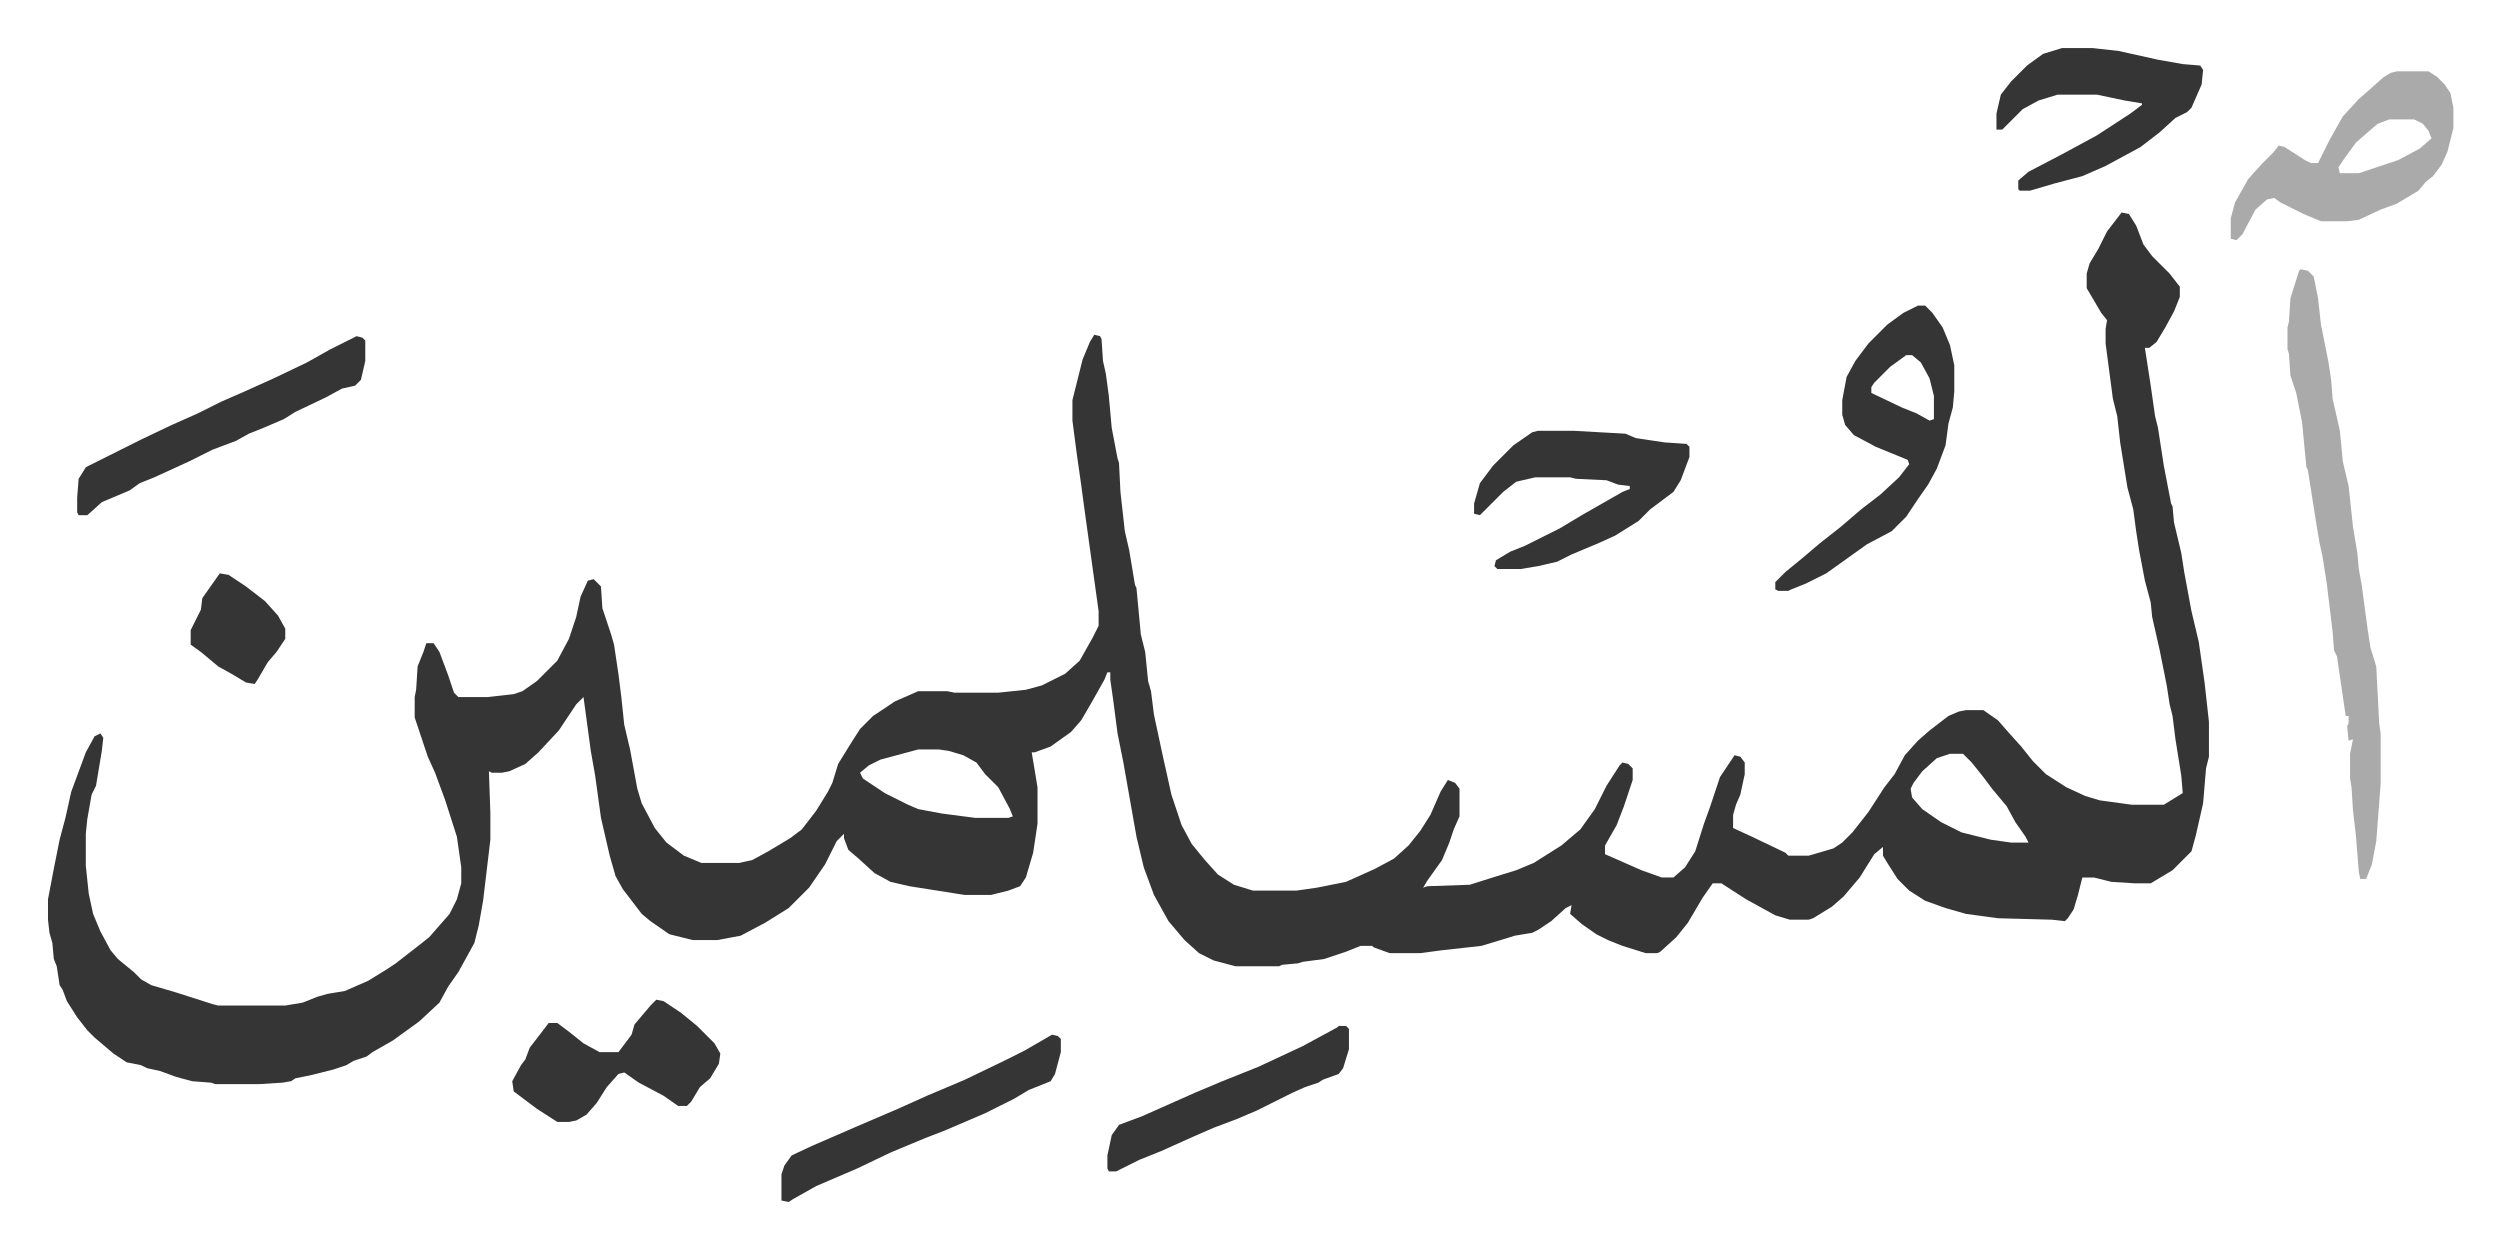
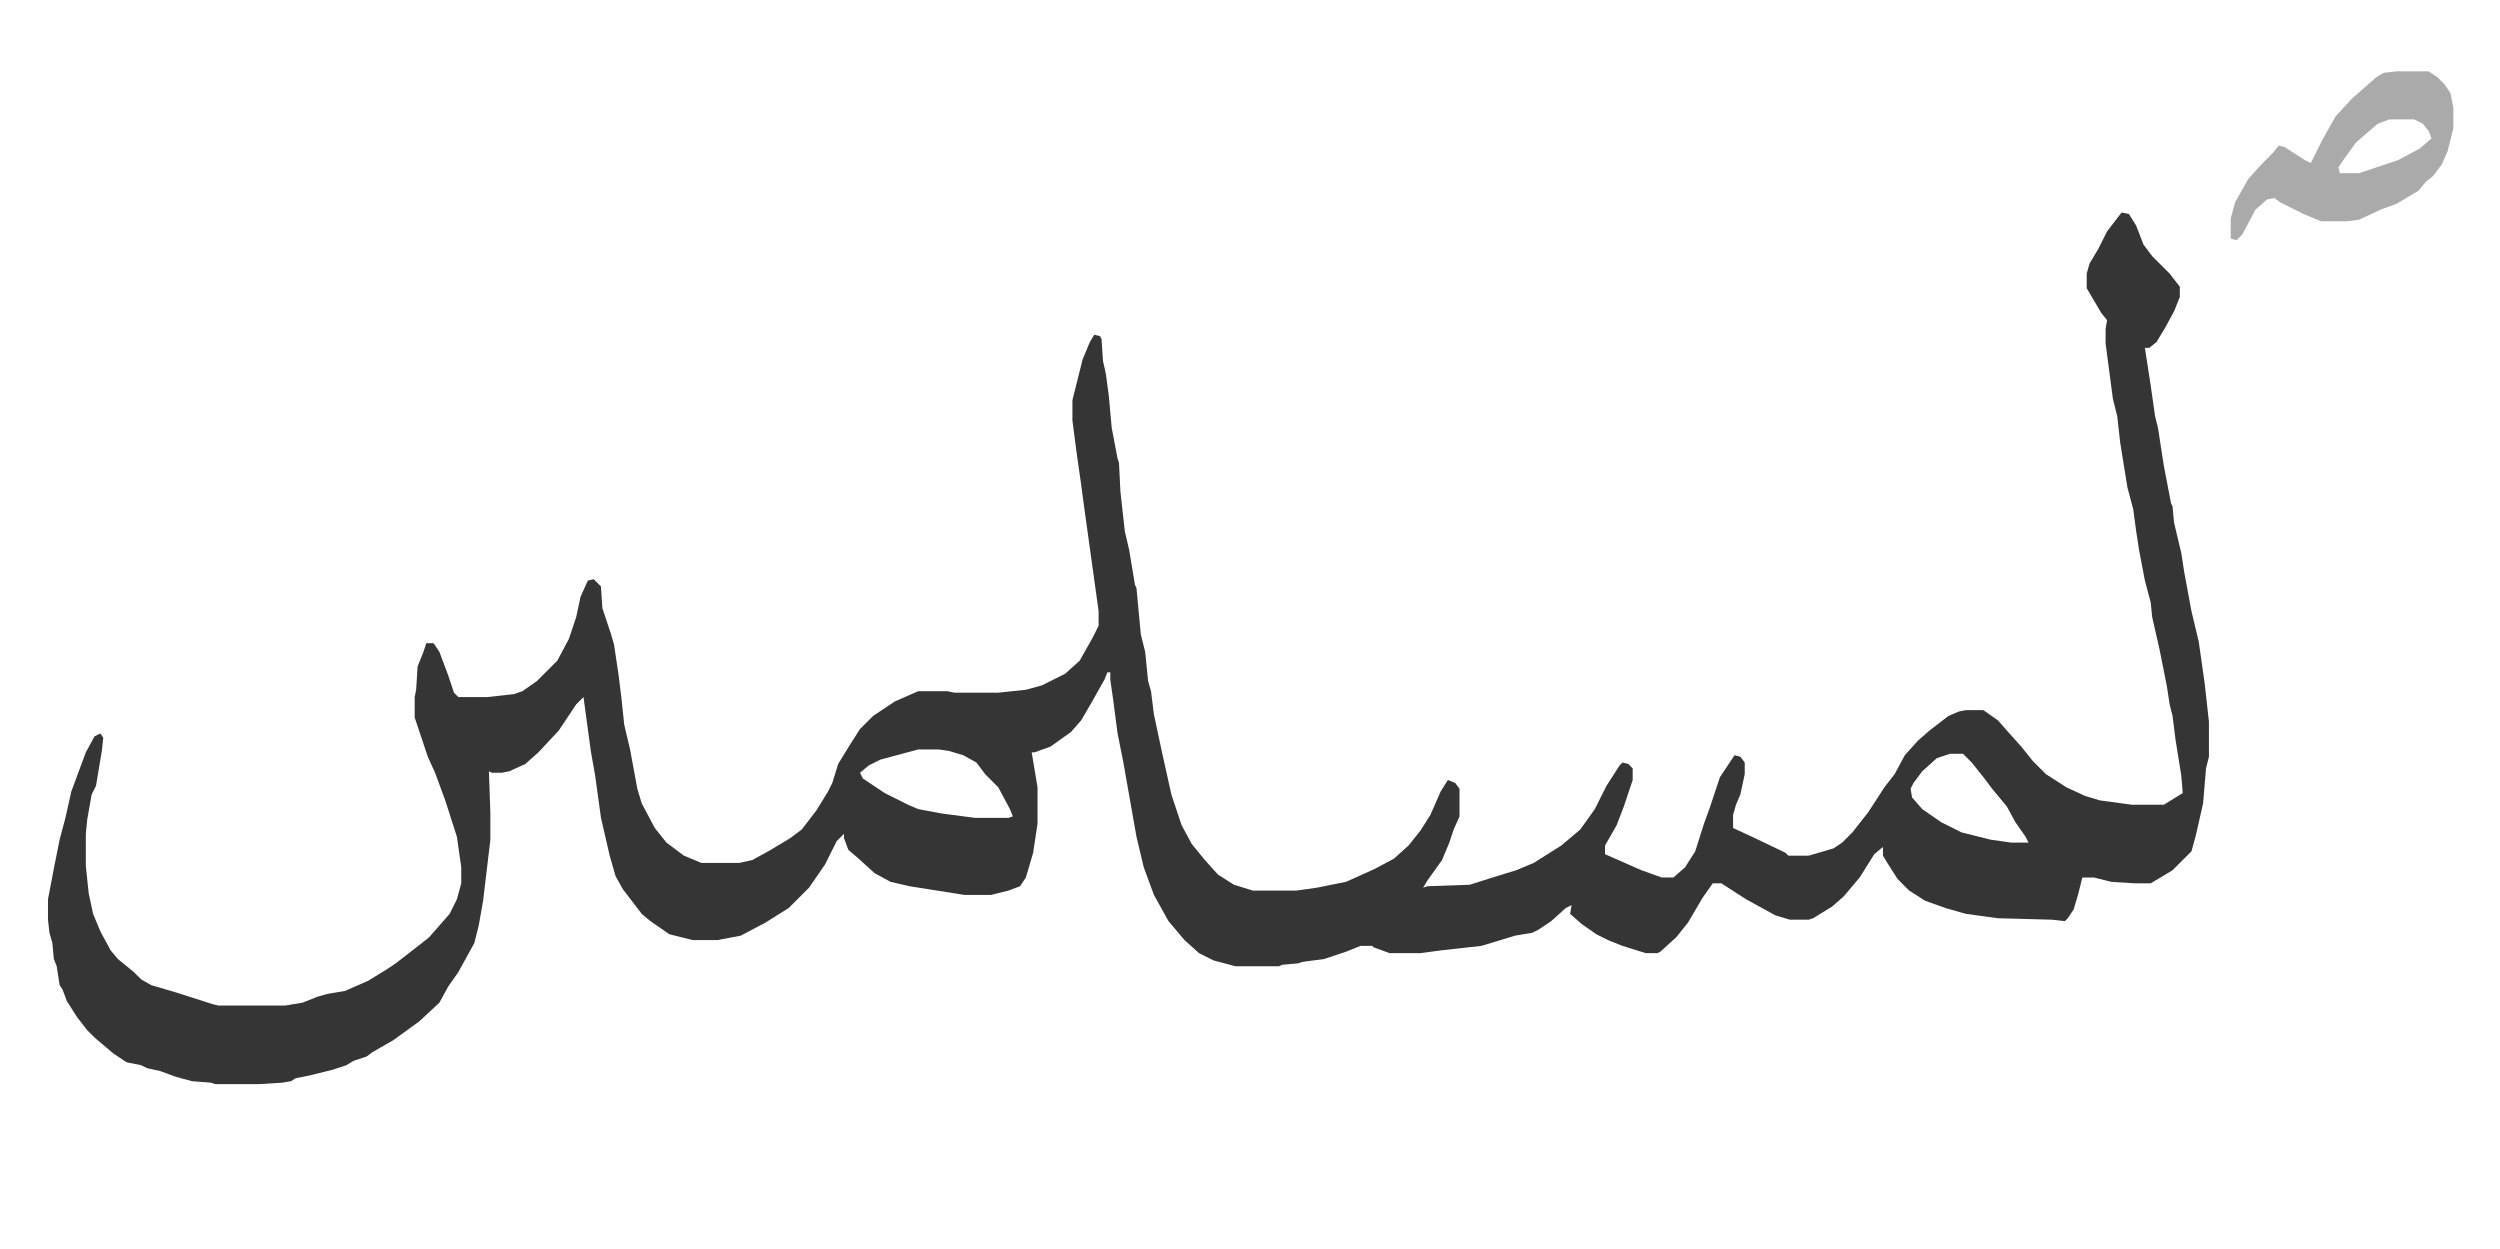
<svg xmlns="http://www.w3.org/2000/svg" role="img" viewBox="-33.04 341.96 1718.08 858.08">
  <path fill="#353535" id="rule_normal" d="M1425 488l5 1 5 8 5 13 6 8 12 12 7 9v7l-4 10-6 11-6 10-5 4h-3l4 26 3 21 2 8 4 26 5 26 1 2 1 11 5 21 2 13 5 27 5 21 4 28 3 27v24l-2 8-2 24-5 22-3 11-13 13-15 9h-11l-16-1-12-3h-8l-3 12-3 10-4 6-2 2-9-1-37-1-22-3-14-4-14-5-11-7-8-8-7-11-3-5v-6l-6 5-10 16-11 13-8 7-13 8-3 1h-13l-10-3-20-11-14-9-3-2h-6l-7 10-10 17-8 10-11 10-2 1h-8l-16-5-10-4-8-4-10-7-8-7 1-6-4 2-10 9-9 6-4 2-12 2-13 4-10 3-27 3-15 2h-21l-11-4-1-1h-8l-10 4-15 5-15 2-3 1-11 1-2 1h-30l-15-4-10-5-10-9-11-13-10-18-7-19-5-21-3-17-6-34-4-20-3-23-2-14v-5h-2l-2 5-9 16-7 12-7 8-14 10-11 4h-2l4 24v25l-3 20-5 17-4 6-8 3-12 3h-18l-38-6-13-3-11-6-11-10-7-6-3-8v-3l-5 5-8 16-11 16-14 14-16 10-17 9-16 3h-17l-16-4-13-9-6-5-13-17-5-9-4-14-6-26-4-29-3-17-5-37-5 5-12 18-14 15-9 8-11 5-5 1h-7l-2-1 1 29v18l-5 42-3 17-3 12-11 20-7 10-6 11-14 13-18 13-14 8-4 3-9 3-5 3-9 3-16 4-10 2-3 2-6 1-16 1h-30l-3-1-13-1-11-3-11-4-9-2-4-2-10-2-9-6-13-11-5-5-7-9-7-11-3-8-2-3-2-13-2-5-1-11-2-7-1-9v-14l4-21 4-20 4-15 4-18 10-27 6-11 4-2 2 3-1 9-4 24-3 6-3 17-1 10v22l2 19 3 14 5 12 7 13 5 6 11 9 5 5 7 4 17 5 25 8 4 1h46l12-2 10-4 7-2 12-2 16-7 13-8 6-4 18-14 5-4 7-8 7-8 5-10 3-11v-11l-3-21-8-25-7-19-5-11-9-27v-14l1-5 1-16 4-10 2-6h5l4 6 6 16 4 12 3 3h20l18-2 6-2 10-7 14-14 8-15 5-15 3-14 5-11 4-1 5 5 1 15 6 18 2 7 3 20 2 16 2 19 4 17 5 27 3 10 9 17 8 10 12 9 12 5h26l9-2 11-6 15-9 8-6 10-13 8-13 3-6 4-13 8-13 7-11 9-9 15-10 16-7h20l5 1h30l19-2 11-3 8-4 8-4 10-9 9-16 4-8v-10l-5-36-5-36-2-15-3-21-3-23v-14l7-28 5-12 3-5 4 1 1 2 1 15 2 9 2 15 2 22 4 21 1 3 1 20 3 27 3 13 4 24 1 2 3 32 3 12 2 20 2 7 2 16 6 28 6 27 7 21 7 13 9 11 9 10 11 7 13 4h30l14-2 20-4 20-9 13-7 10-9 8-10 7-11 7-16 5-8 5 2 3 4v19l-4 9-3 9-5 12-10 14-3 5 3-1 29-1 19-6 13-4 12-5 19-12 13-11 10-14 8-16 9-14 2-2 4 1 3 3v8l-6 18-5 13-8 14v6l25 11 14 5h8l8-7 7-11 6-19 4-11 7-21 10-15 4 1 3 4v8l-3 14-3 7-2 7v9l13 6 23 11 2 2h14l17-5 6-4 7-7 11-14 11-17 7-9 7-13 9-10 8-7 13-10 7-3 5-1h12l10 7 7 8 9 10 8 10 9 9 14 9 13 6 10 3 22 3h22l13-8-1-12-4-25-2-16-2-8-2-13-5-25-5-22-1-10-4-15-4-21-2-13-2-15-4-15-5-31-2-18-3-12-5-38v-10l1-6-4-5-10-17v-10l2-7 6-10 6-12zM598 857l-26 7-8 4-6 5 2 4 15 10 16 8 7 3 16 3 23 3h23l3-1-2-5-8-15-9-9-6-8-9-5-10-3-7-1zm709 3l-9 3-10 9-6 8-2 4 1 6 7 8 13 9 14 7 20 5 14 2h12l-2-4-7-10-6-11-10-12-6-8-8-10-5-5-1-1z" />
-   <path fill="#aaa" id="rule_hamzat_wasl" d="M1548 527l5 1 4 4 3 15 2 18 5 25 2 13 1 13 5 22 2 21 4 17 3 28 3 18 1 11 2 11 4 30 2 13 4 13 2 39 1 7v35l-3 39-3 16-4 10h-4l-1-5-2-25-2-17-1-16-1-6v-17l2-10-3 1-1-10 1-2v-5h-2l-6-41-2-4-1-13-4-33-3-19-2-9-2-12-3-19-3-19-1-2-3-31-4-20-4-12-1-15-1-3v-15l1-4 1-16 6-19z" />
-   <path fill="#353535" id="rule_normal" d="M1285 552h5l5 5 7 10 5 12 3 14v18l-1 11-3 11-2 15-6 16-6 11-7 10-8 12-10 10-17 9-14 10-14 10-14 7-10 4-2 1h-7l-2-1v-5l7-7 11-9 13-11 14-11 14-12 13-10 13-12 7-9-1-3-22-9-15-8-6-7-2-7v-10l3-16 6-11 9-12 8-8 5-5 11-8zm-8 34l-11 8-11 11-2 3v4l21 10 10 4 9 5 3-1v-16l-3-12-6-11-6-5z" />
-   <path fill="#aaa" id="rule_hamzat_wasl" d="M1614 391h22l6 4 5 5 4 6 2 10v14l-4 16-4 9-6 8-5 4-5 6-10 6-5 3-11 4-15 7-8 1h-18l-12-5-16-8-4-3-5 1-8 7-9 17-4 4-4-1v-14l3-11 9-16 9-10 8-8 4-5 4 1 14 9 4 2h5l8-16 9-16 11-12 8-7 9-8 5-3zm-5 33l-8 3-7 6-8 7-8 11-4 6 1 4h13l27-9 15-8 8-7-2-5-4-5-6-3z" />
-   <path fill="#353535" id="rule_normal" d="M1024 638h24l36 2 7 3 20 3 15 1 2 2v7l-6 16-5 8-16 12-8 8-16 10-11 5-19 8-10 5-13 3-12 2h-16l-2-2 1-4 10-6 10-4 24-12 15-9 28-16 5-2v-2l-8-1-8-3-21-1-4-1h-24l-13 3-9 7-8 8-5 5-3 3-4-1v-7l4-14 9-12 9-9 5-5 13-9zm360-263h21l18 2 27 6 17 3 12 1 2 3-1 10-7 16-3 3-8 4-11 10-13 10-24 13-16 7-19 5-17 5h-7l-1-1v-6l7-6 23-12 24-13 23-15 8-6v-1l-12-2-19-4h-27l-13 4-11 6-10 10-4 4h-4v-11l3-13 7-9 11-11 11-8zm-966 654l5 1 12 8 11 9 12 12 4 7-1 7-6 10-7 6-6 10-3 3h-6l-10-7-17-9-10-7-4 1-8 9-7 11-7 8-7 4-5 1h-8l-14-9-16-12-1-7 6-11 3-4 3-8 10-13 3-4h6l8 6 10 8 11 6h13l9-12 2-7 11-13zM212 573l4 1 2 2v14l-3 13-4 4-9 2-11 6-21 10-8 5-14 6-10 4-9 5-16 6-16 8-24 11-10 4-7 5-19 8-10 9h-6l-1-2v-10l1-13 5-8 16-8 22-11 21-10 18-8 16-8 16-7 20-9 23-11 16-9 16-8zm478 480l4 1 2 2v9l-4 15-3 5-15 6-10 6-12 6-8 4-28 12-13 5-24 10-23 11-28 12-16 9-3 2-5-1v-18l2-6 5-7 15-7 30-13 28-12 20-9 26-11 27-13 14-7zm197-6h5l2 2v14l-4 13-3 4-11 4-3 2-9 3-9 4-24 12-14 6-16 6-16 7-20 9-15 6-16 8h-5l-1-2v-9l3-14 5-7 16-6 36-16 19-8 15-6 10-4 30-14 24-13zM118 736l6 1 12 8 13 10 9 10 5 9v7l-6 9-6 7-7 12-2 3-6-1-10-6-9-5-12-10-7-5v-10l7-14 1-8z" />
+   <path fill="#aaa" id="rule_hamzat_wasl" d="M1614 391h22l6 4 5 5 4 6 2 10v14l-4 16-4 9-6 8-5 4-5 6-10 6-5 3-11 4-15 7-8 1h-18l-12-5-16-8-4-3-5 1-8 7-9 17-4 4-4-1v-14l3-11 9-16 9-10 8-8 4-5 4 1 14 9 4 2l8-16 9-16 11-12 8-7 9-8 5-3zm-5 33l-8 3-7 6-8 7-8 11-4 6 1 4h13l27-9 15-8 8-7-2-5-4-5-6-3z" />
</svg>